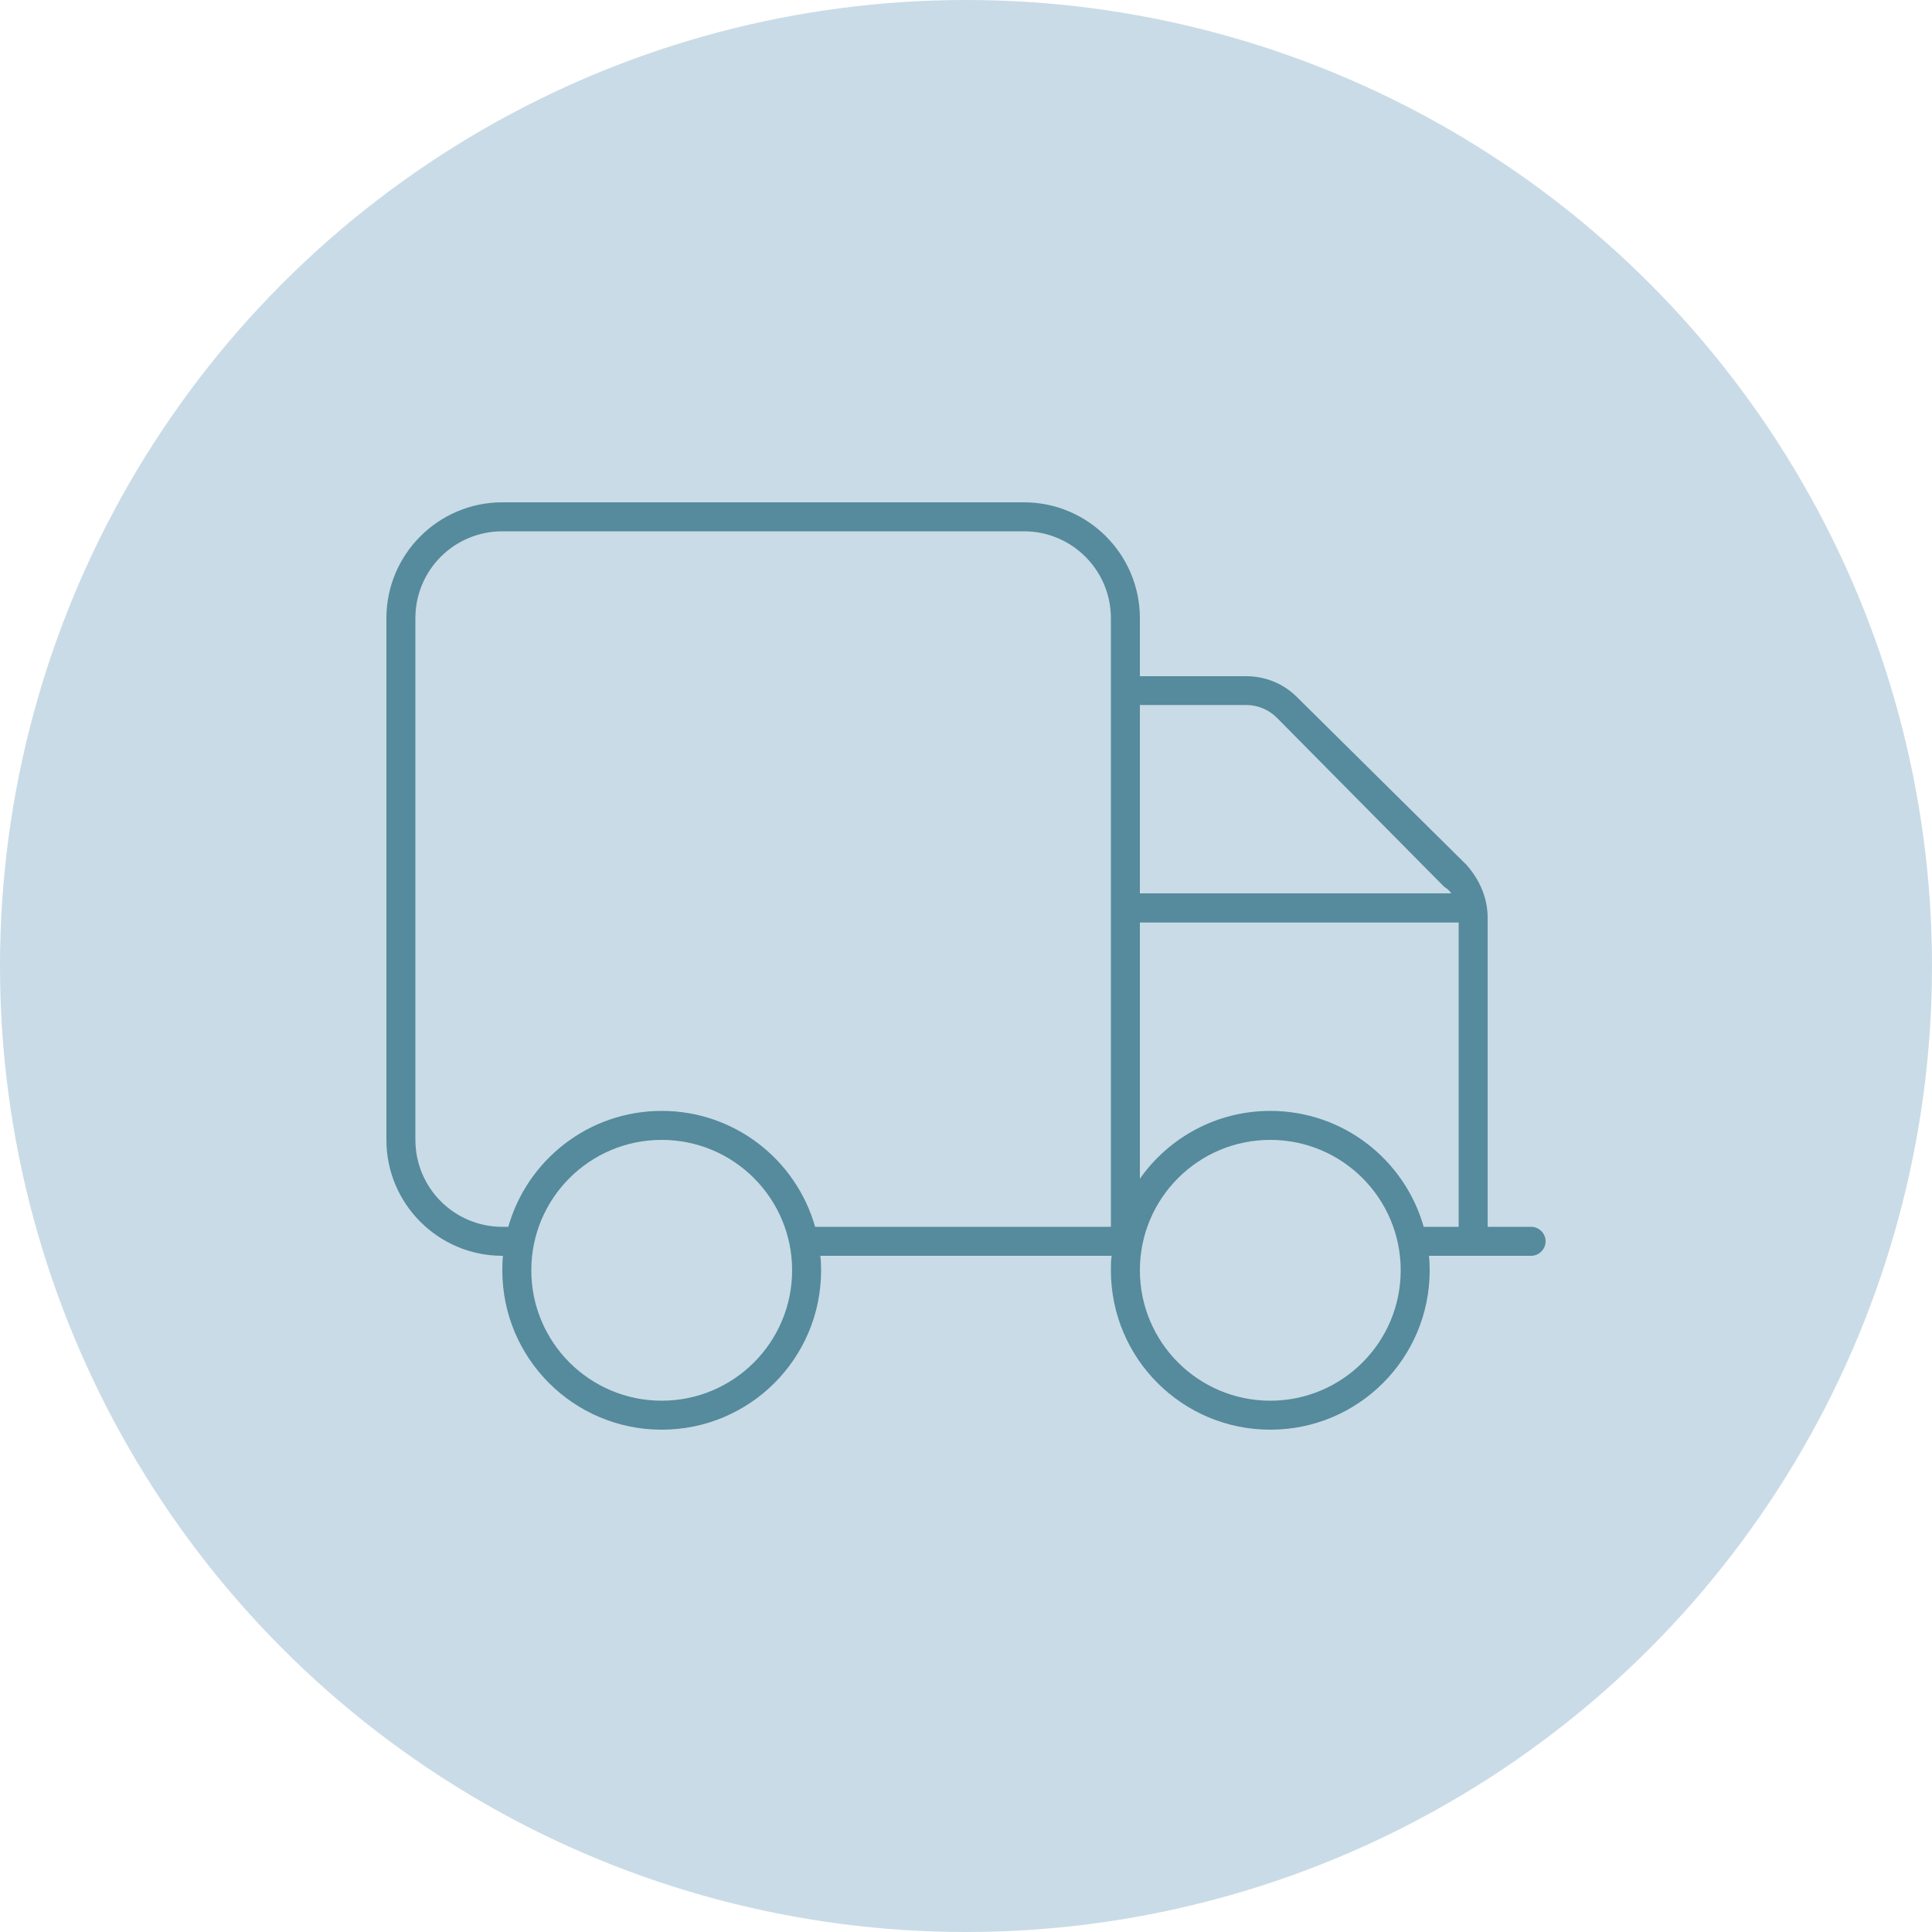
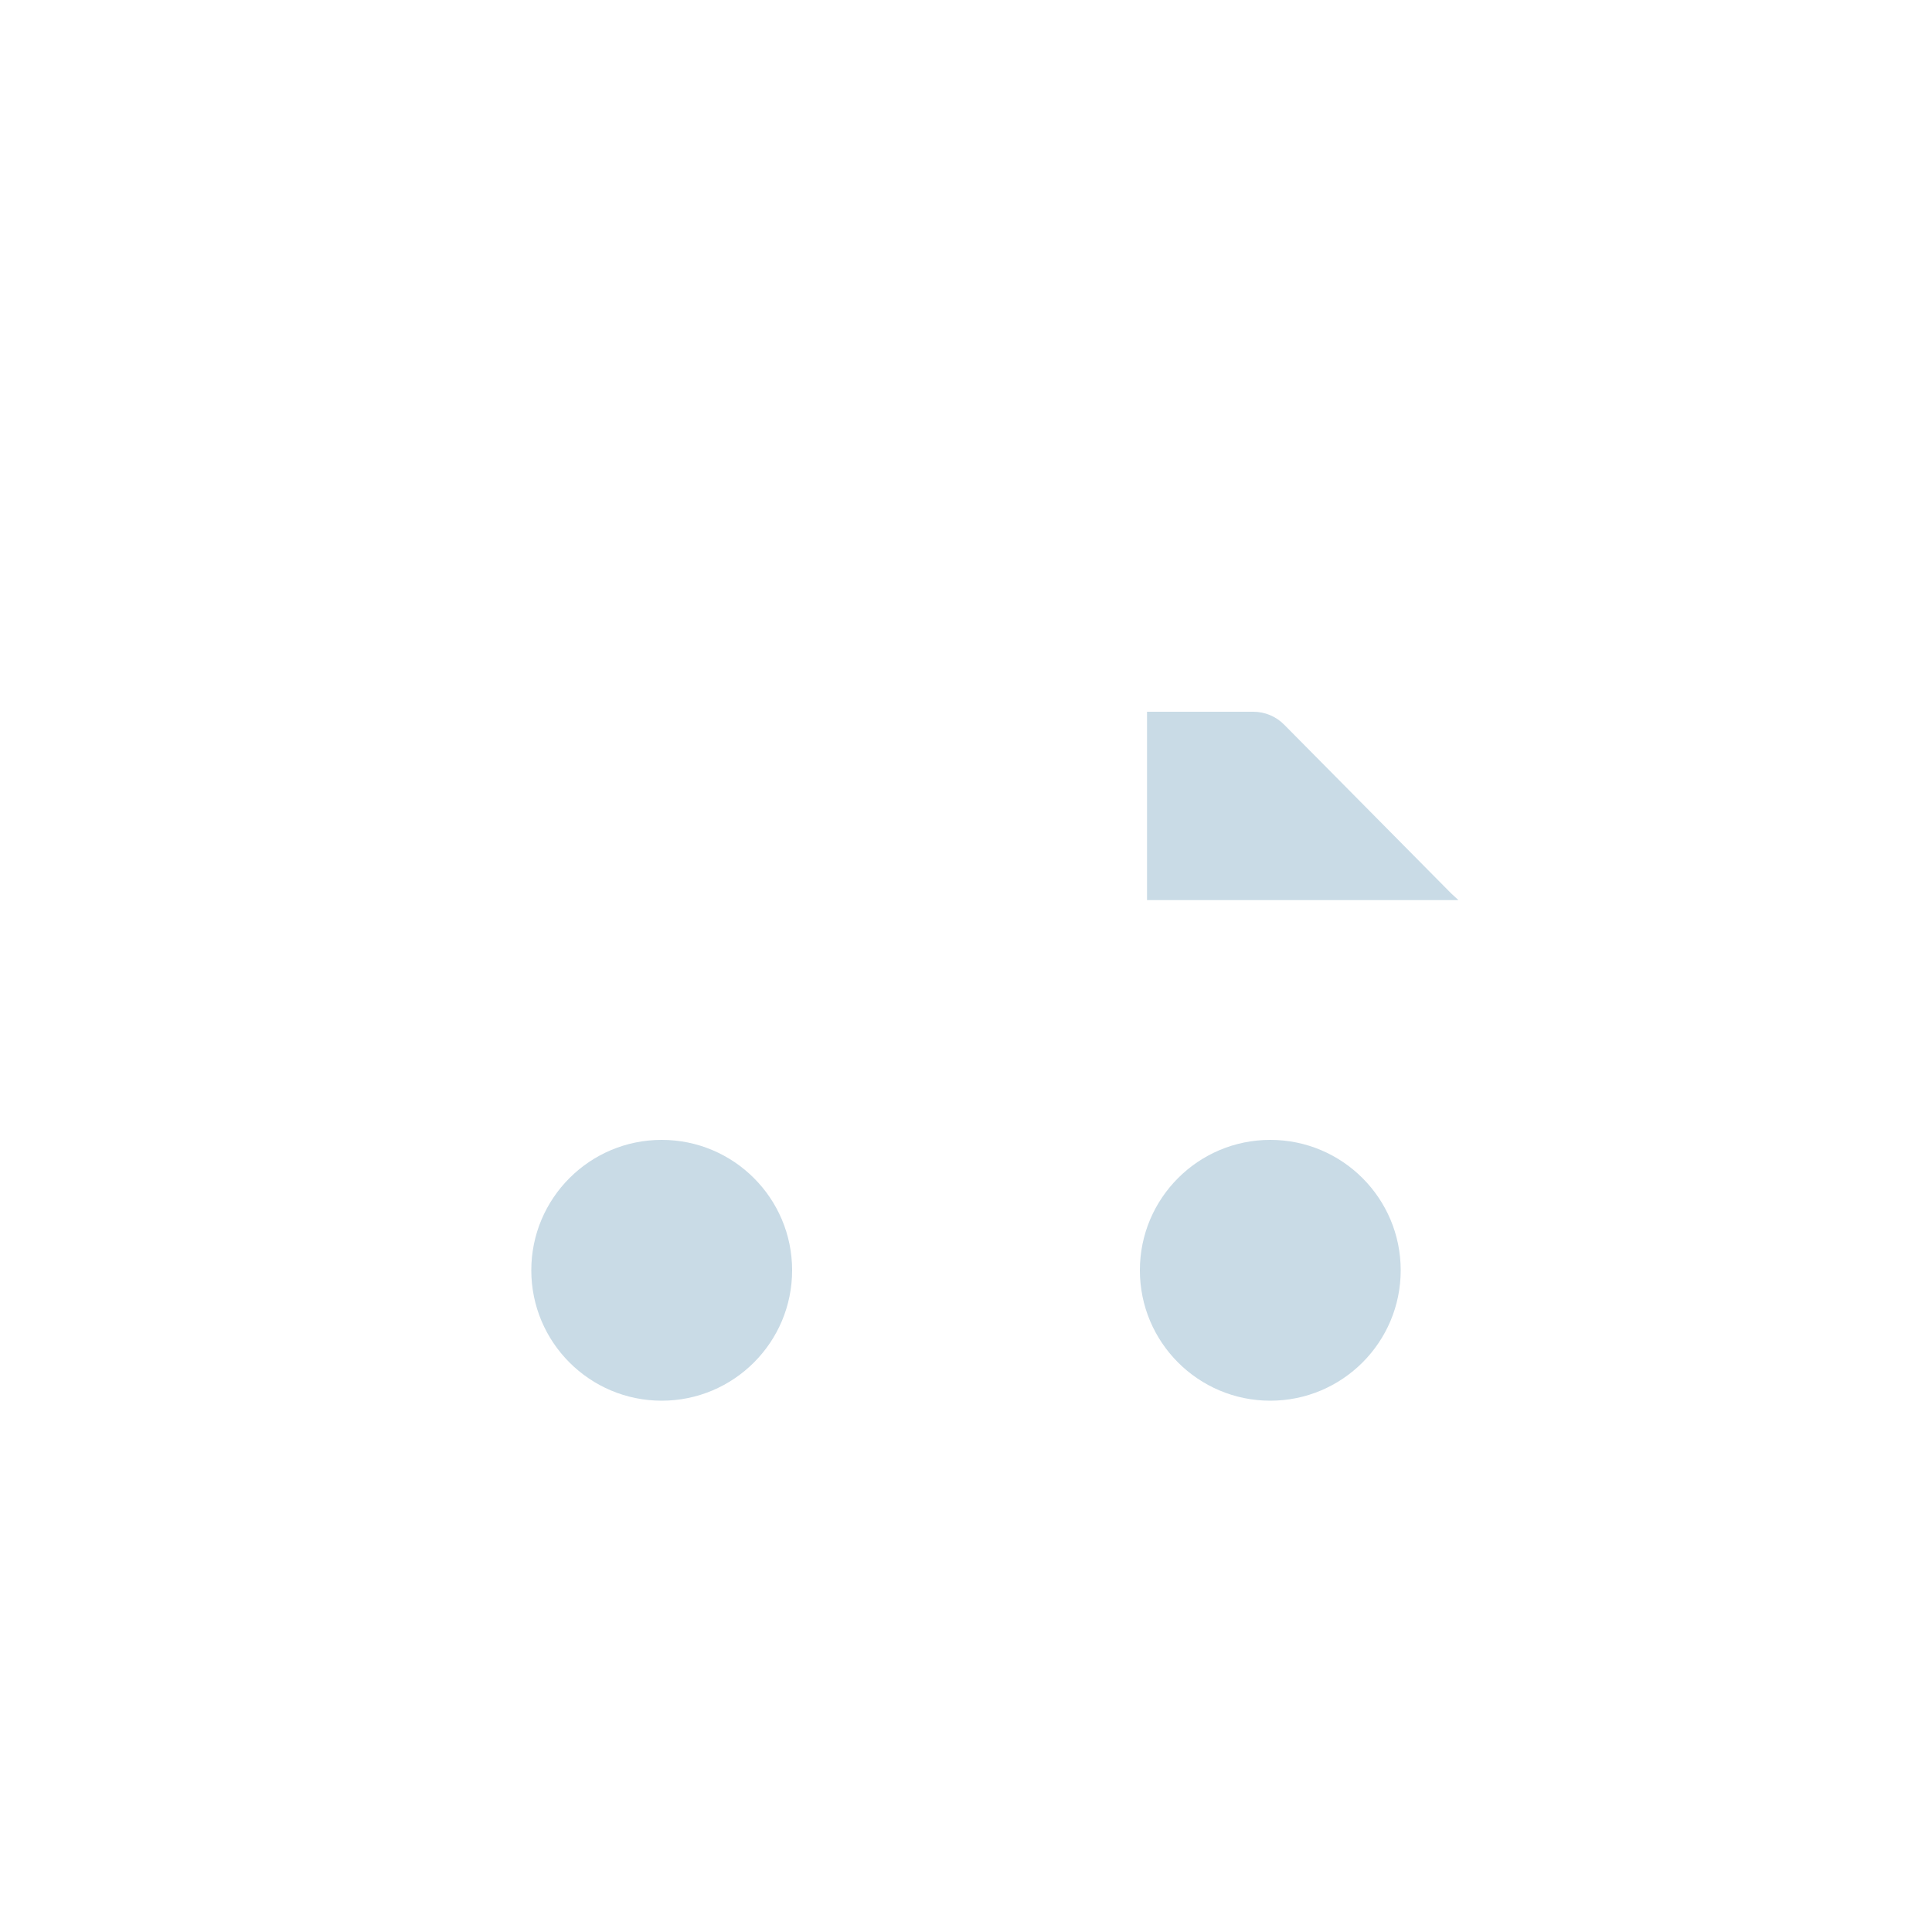
<svg xmlns="http://www.w3.org/2000/svg" id="Layer_1" viewBox="0 0 100 100">
  <defs>
    <style>.cls-1{fill:#c9dbe6;}.cls-2{fill:#558b9c;}</style>
  </defs>
-   <circle class="cls-1" cx="50" cy="50" r="50" />
-   <path class="cls-2" d="M26.03,65h-.03c-3.31,0-6-2.69-6-6v-27c0-3.31,2.69-6,6-6h27c3.31,0,6,2.69,6,6v3h5.5c1,0,1.95,.39,2.65,1.1l8.75,8.66c.7,.79,1.1,1.73,1.1,2.74v16h2.25c.41,0,.75,.34,.75,.75s-.34,.75-.75,.75h-5.29c.03,.24,.04,.5,.04,.75,0,4.56-3.69,8.25-8.25,8.25s-8.25-3.69-8.25-8.25c0-.25,0-.51,.04-.75h-15.08c.03,.24,.04,.5,.04,.75,0,4.56-3.69,8.25-8.25,8.25s-8.25-3.69-8.25-8.25c0-.25,.01-.51,.03-.75Z" />
-   <path class="cls-1" d="M21.5,32v27c0,2.48,2.01,4.5,4.5,4.5h.31c.98-3.46,4.16-6,7.94-6s6.96,2.54,7.94,6h15.31v-31.5c0-2.49-2.02-4.5-4.5-4.5H26c-2.49,0-4.5,2.01-4.5,4.5Z" />
  <circle class="cls-1" cx="34.25" cy="65.75" r="6.75" />
-   <path class="cls-1" d="M75.12,46.25c-.08-.12-.18-.24-.37-.35l-8.66-8.75c-.42-.42-.99-.66-1.59-.66h-5.5v9.75h16.12Z" />
-   <path class="cls-1" d="M59,47.75v13.26c1.49-2.12,3.96-3.51,6.75-3.51,3.78,0,6.96,2.54,7.94,6h1.81v-15.75h-16.5Z" />
+   <path class="cls-1" d="M75.12,46.25l-8.66-8.75c-.42-.42-.99-.66-1.59-.66h-5.5v9.75h16.12Z" />
  <circle class="cls-1" cx="65.75" cy="65.75" r="6.75" />
</svg>